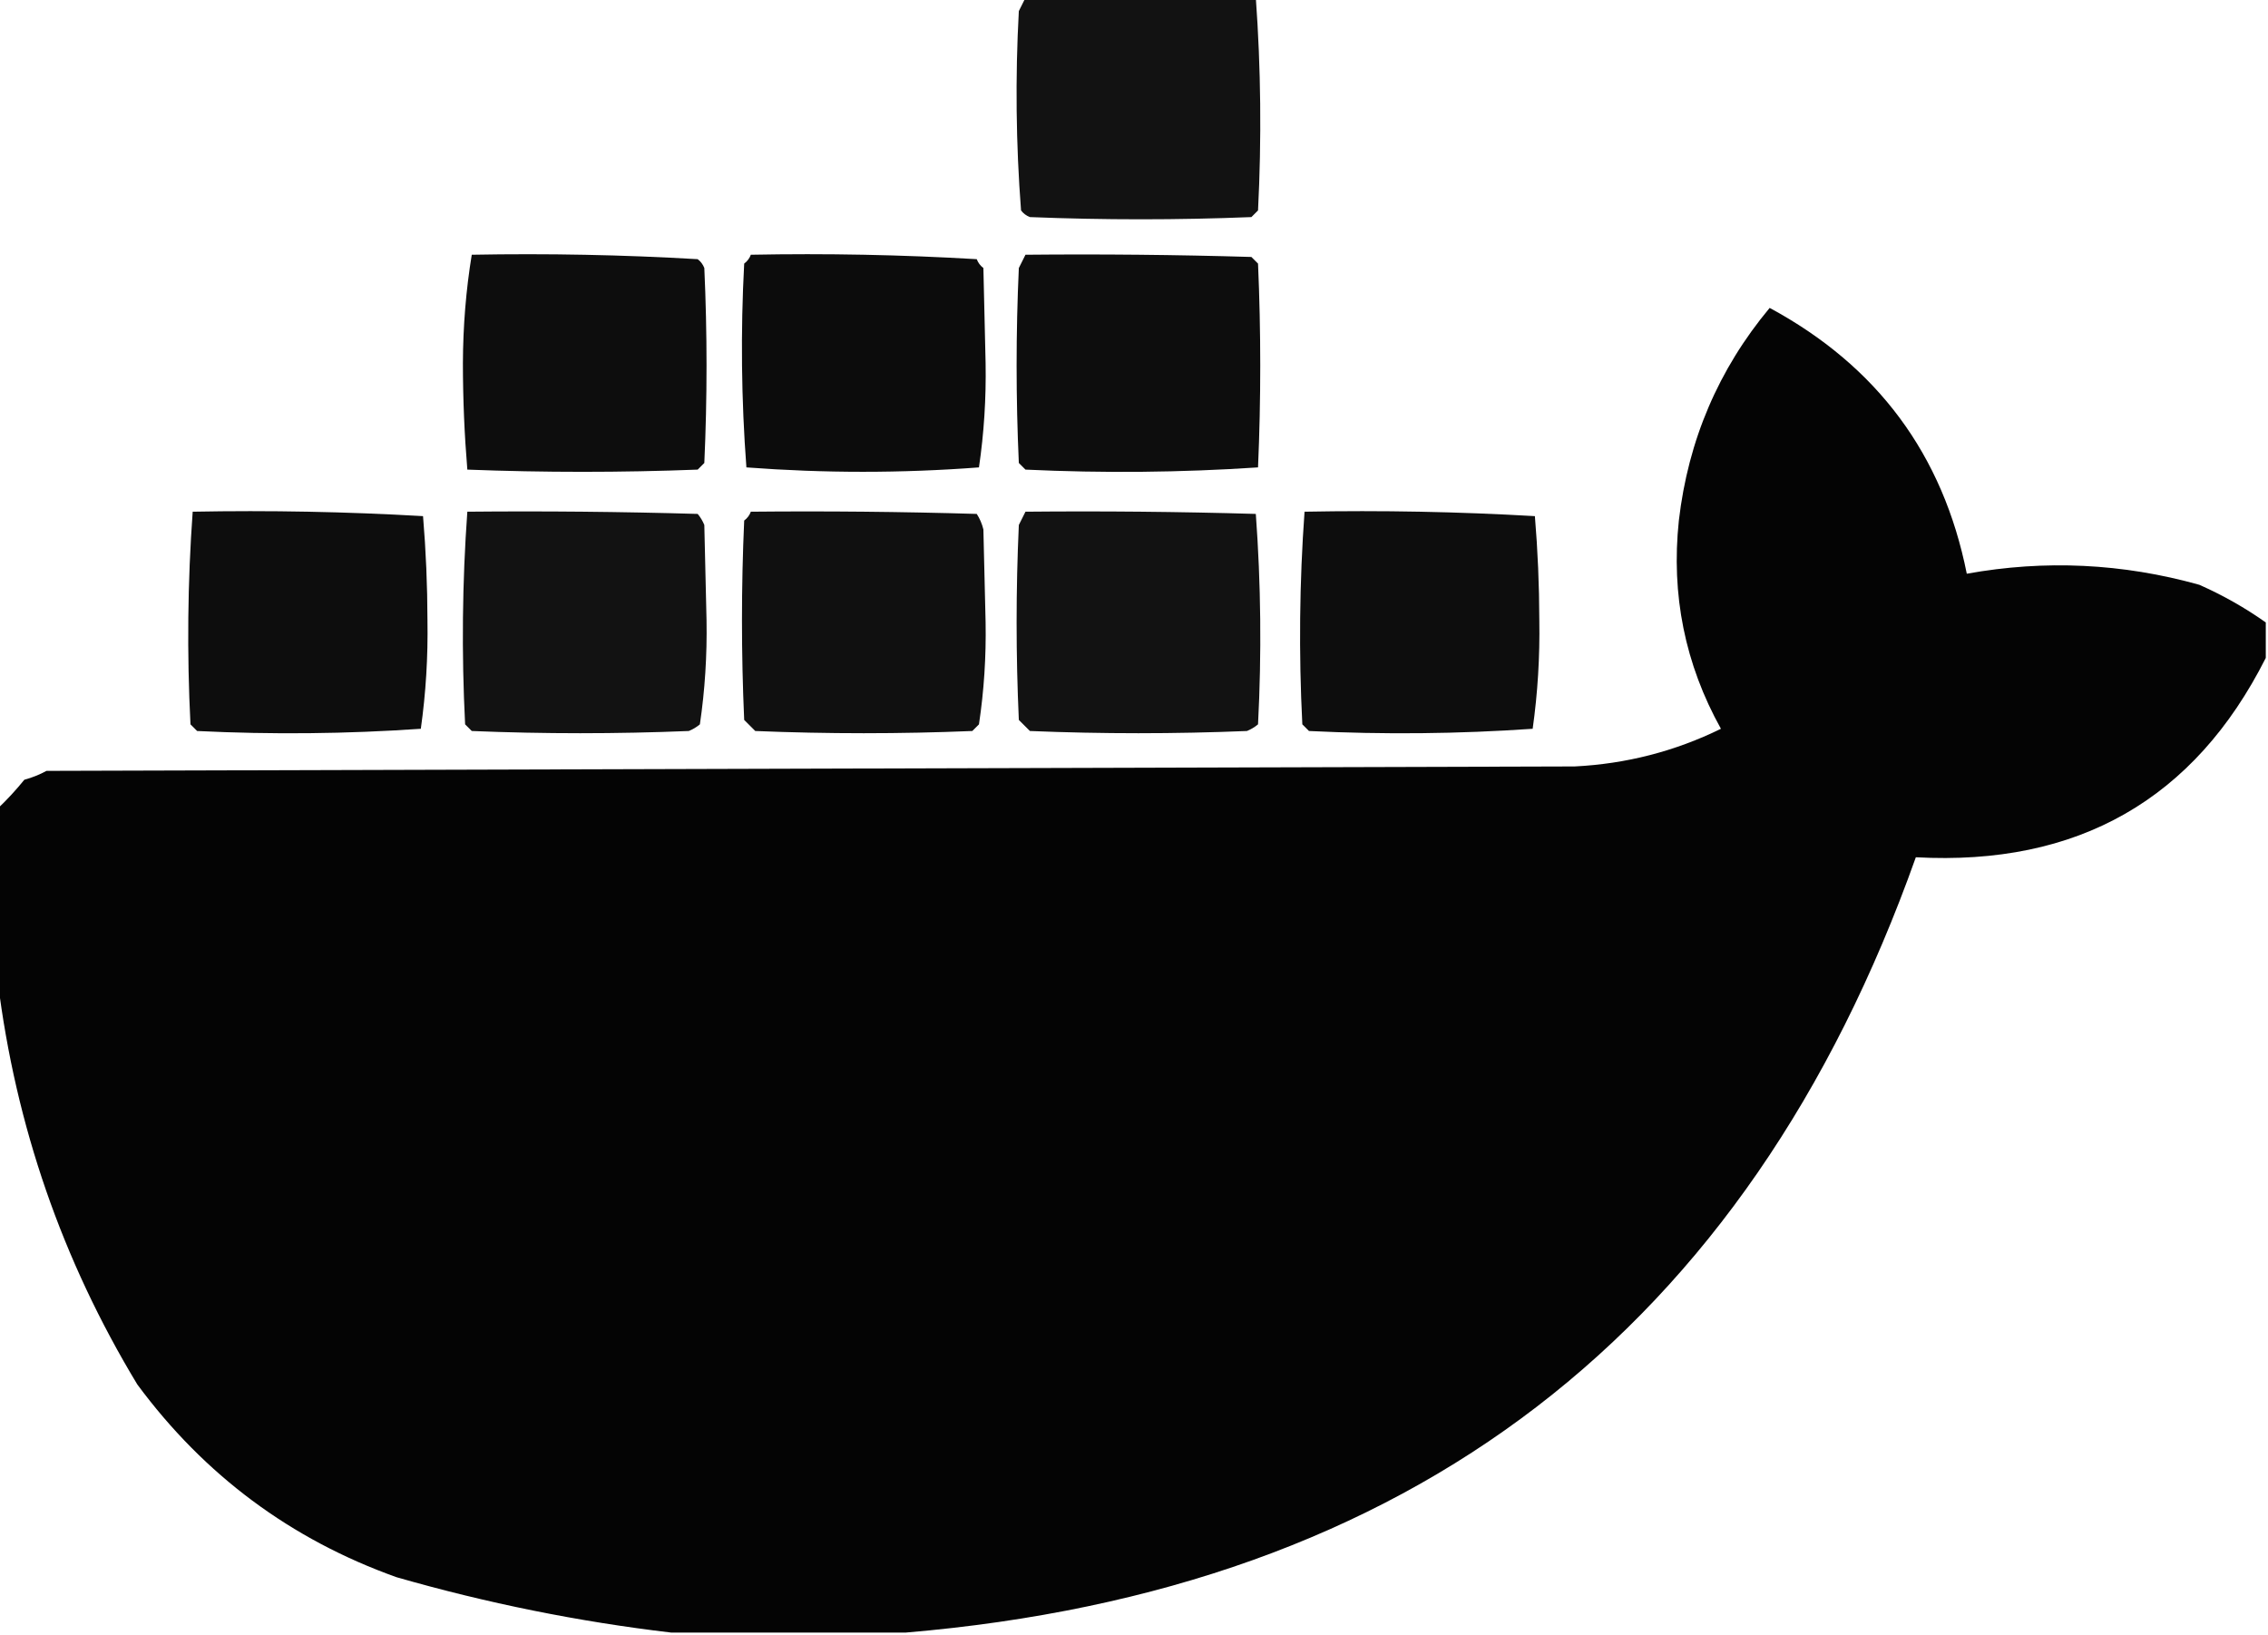
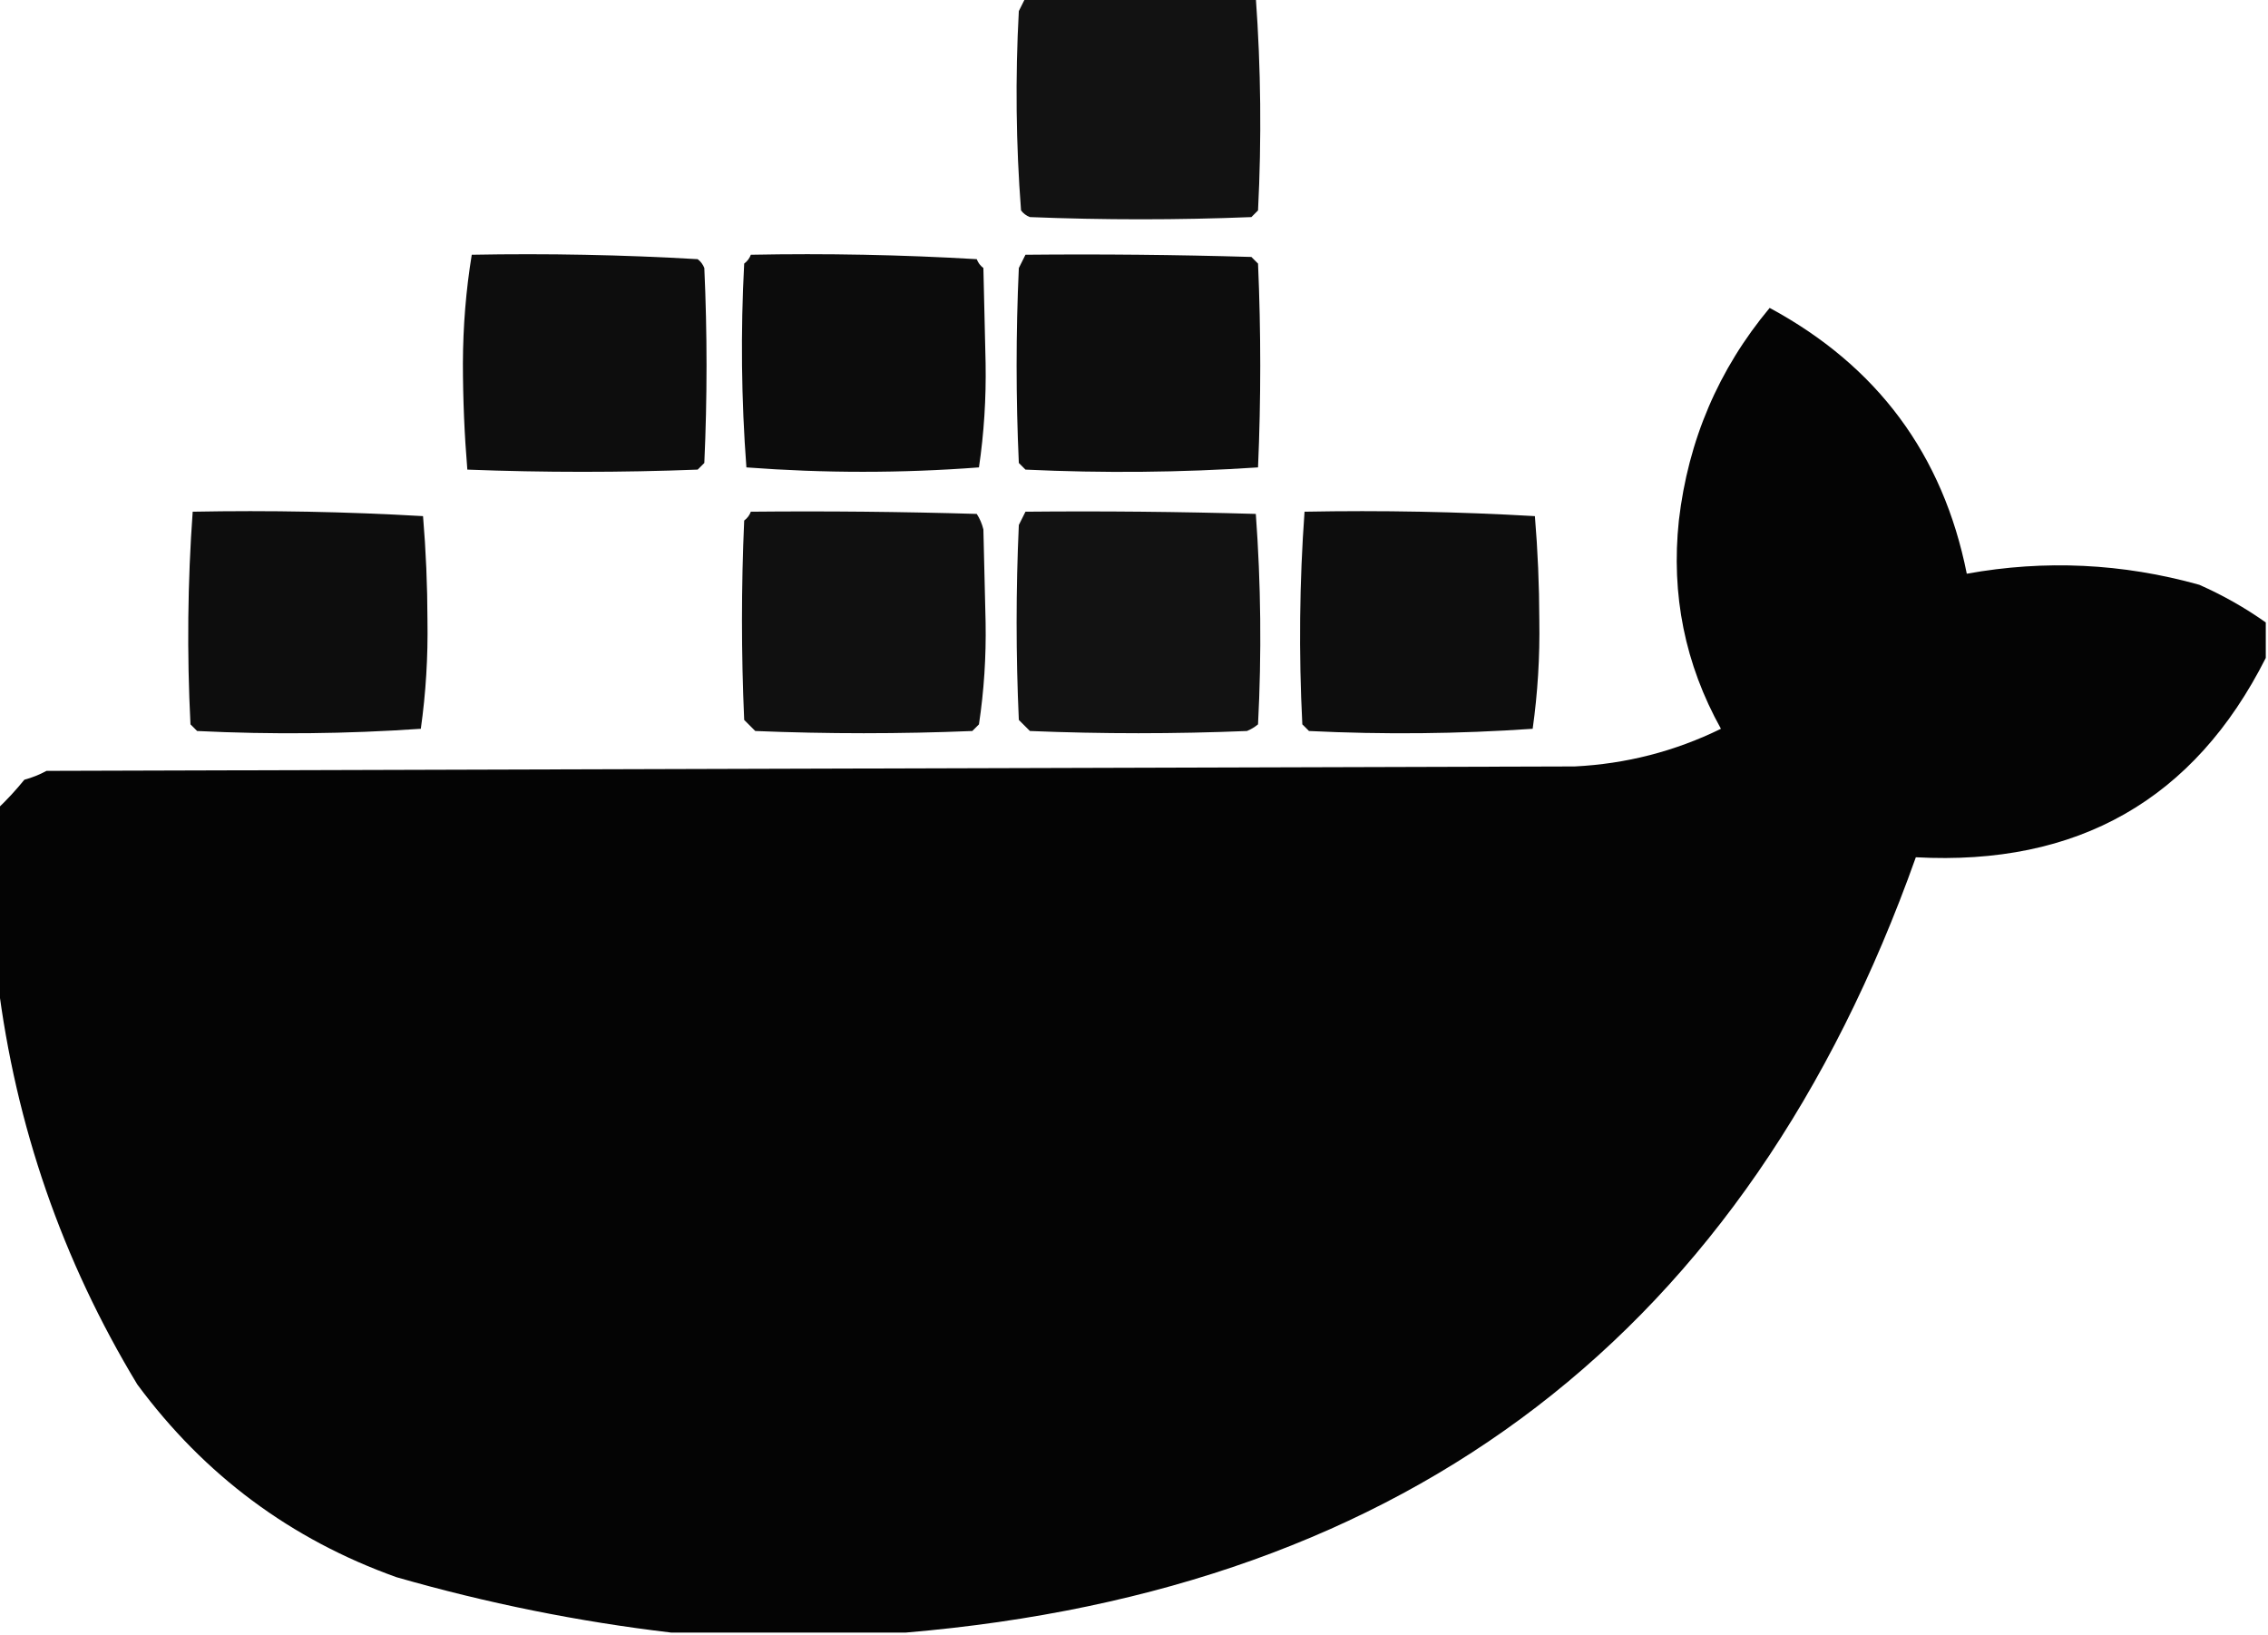
<svg xmlns="http://www.w3.org/2000/svg" version="1.1" width="512px" height="369px" style="shape-rendering:geometricPrecision; text-rendering:geometricPrecision; image-rendering:optimizeQuality; fill-rule:evenodd; clip-rule:evenodd">
  <g>
-     <path style="opacity:0.928" fill="#000000" d="M 231.5,-0.5 C 248.833,-0.5 266.167,-0.5 283.5,-0.5C 284.65,15.426 284.817,31.426 284,47.5C 283.5,48 283,48.5 282.5,49C 265.833,49.667 249.167,49.667 232.5,49C 231.692,48.692 231.025,48.192 230.5,47.5C 229.35,32.545 229.183,17.545 230,2.5C 230.513,1.473 231.013,0.473 231.5,-0.5 Z" />
+     <path style="opacity:0.928" fill="#000000" d="M 231.5,-0.5 C 248.833,-0.5 266.167,-0.5 283.5,-0.5C 284.65,15.426 284.817,31.426 284,47.5C 283.5,48 283,48.5 282.5,49C 265.833,49.667 249.167,49.667 232.5,49C 231.692,48.692 231.025,48.192 230.5,47.5C 229.35,32.545 229.183,17.545 230,2.5C 230.513,1.473 231.013,0.473 231.5,-0.5 " />
  </g>
  <g>
    <path style="opacity:0.946" fill="#000000" d="M 106.5,57.5 C 123.547,57.181 140.547,57.514 157.5,58.5C 158.192,59.025 158.692,59.692 159,60.5C 159.667,75.167 159.667,89.833 159,104.5C 158.5,105 158,105.5 157.5,106C 140.167,106.667 122.833,106.667 105.5,106C 104.841,98.076 104.507,90.076 104.5,82C 104.531,73.601 105.198,65.434 106.5,57.5 Z" />
  </g>
  <g>
    <path style="opacity:0.95" fill="#000000" d="M 169.5,57.5 C 186.513,57.167 203.513,57.501 220.5,58.5C 220.808,59.308 221.308,59.975 222,60.5C 222.167,67.667 222.333,74.833 222.5,82C 222.636,89.932 222.136,97.766 221,105.5C 203.564,106.824 186.064,106.824 168.5,105.5C 167.35,90.211 167.183,74.878 168,59.5C 168.717,58.956 169.217,58.289 169.5,57.5 Z" />
  </g>
  <g>
    <path style="opacity:0.946" fill="#000000" d="M 231.5,57.5 C 248.503,57.333 265.503,57.5 282.5,58C 283,58.5 283.5,59 284,59.5C 284.667,74.833 284.667,90.167 284,105.5C 266.574,106.658 249.074,106.825 231.5,106C 231,105.5 230.5,105 230,104.5C 229.333,89.833 229.333,75.167 230,60.5C 230.513,59.473 231.013,58.473 231.5,57.5 Z" />
  </g>
  <g>
    <path style="opacity:0.984" fill="#000000" d="M 511.5,140.5 C 511.5,143.167 511.5,145.833 511.5,148.5C 495.375,180.483 469.041,195.483 432.5,193.5C 394.412,300.523 318.412,358.856 204.5,368.5C 186.833,368.5 169.167,368.5 151.5,368.5C 130.611,366.039 109.944,361.872 89.5,356C 65.636,347.473 46.136,332.973 31,312.5C 14.037,284.446 3.537,254.113 -0.5,221.5C -0.5,208.5 -0.5,195.5 -0.5,182.5C 1.6,180.502 3.6,178.335 5.5,176C 7.246,175.529 8.913,174.862 10.5,174C 125.5,173.667 240.5,173.333 355.5,173C 367.131,172.415 378.131,169.582 388.5,164.5C 380.388,149.916 377.222,134.25 379,117.5C 381.106,99.371 387.939,83.371 399.5,69.5C 423.806,82.618 438.639,102.618 444,129.5C 461.646,126.315 479.146,127.148 496.5,132C 501.869,134.381 506.869,137.214 511.5,140.5 Z" />
  </g>
  <g>
    <path style="opacity:0.947" fill="#000000" d="M 43.5,115.5 C 60.846,115.167 78.18,115.5 95.5,116.5C 96.151,124.287 96.485,132.121 96.5,140C 96.637,148.265 96.137,156.432 95,164.5C 78.241,165.658 61.407,165.825 44.5,165C 44,164.5 43.5,164 43,163.5C 42.183,147.426 42.35,131.426 43.5,115.5 Z" />
  </g>
  <g>
-     <path style="opacity:0.929" fill="#000000" d="M 105.5,115.5 C 122.837,115.333 140.17,115.5 157.5,116C 158.126,116.75 158.626,117.584 159,118.5C 159.167,125.667 159.333,132.833 159.5,140C 159.636,147.932 159.136,155.766 158,163.5C 157.25,164.126 156.416,164.626 155.5,165C 139.167,165.667 122.833,165.667 106.5,165C 106,164.5 105.5,164 105,163.5C 104.183,147.426 104.35,131.426 105.5,115.5 Z" />
-   </g>
+     </g>
  <g>
    <path style="opacity:0.934" fill="#000000" d="M 169.5,115.5 C 186.503,115.333 203.503,115.5 220.5,116C 221.191,117.067 221.691,118.234 222,119.5C 222.167,126.5 222.333,133.5 222.5,140.5C 222.635,148.266 222.135,155.933 221,163.5C 220.5,164 220,164.5 219.5,165C 203.167,165.667 186.833,165.667 170.5,165C 169.667,164.167 168.833,163.333 168,162.5C 167.333,147.5 167.333,132.5 168,117.5C 168.717,116.956 169.217,116.289 169.5,115.5 Z" />
  </g>
  <g>
    <path style="opacity:0.929" fill="#000000" d="M 231.5,115.5 C 248.837,115.333 266.17,115.5 283.5,116C 284.657,131.759 284.824,147.592 284,163.5C 283.25,164.126 282.416,164.626 281.5,165C 265.167,165.667 248.833,165.667 232.5,165C 231.667,164.167 230.833,163.333 230,162.5C 229.333,147.833 229.333,133.167 230,118.5C 230.513,117.473 231.013,116.473 231.5,115.5 Z" />
  </g>
  <g>
    <path style="opacity:0.947" fill="#000000" d="M 294.5,115.5 C 311.846,115.167 329.179,115.5 346.5,116.5C 347.151,124.287 347.485,132.121 347.5,140C 347.637,148.265 347.137,156.432 346,164.5C 329.241,165.658 312.407,165.825 295.5,165C 295,164.5 294.5,164 294,163.5C 293.183,147.426 293.35,131.426 294.5,115.5 Z" />
  </g>
</svg>